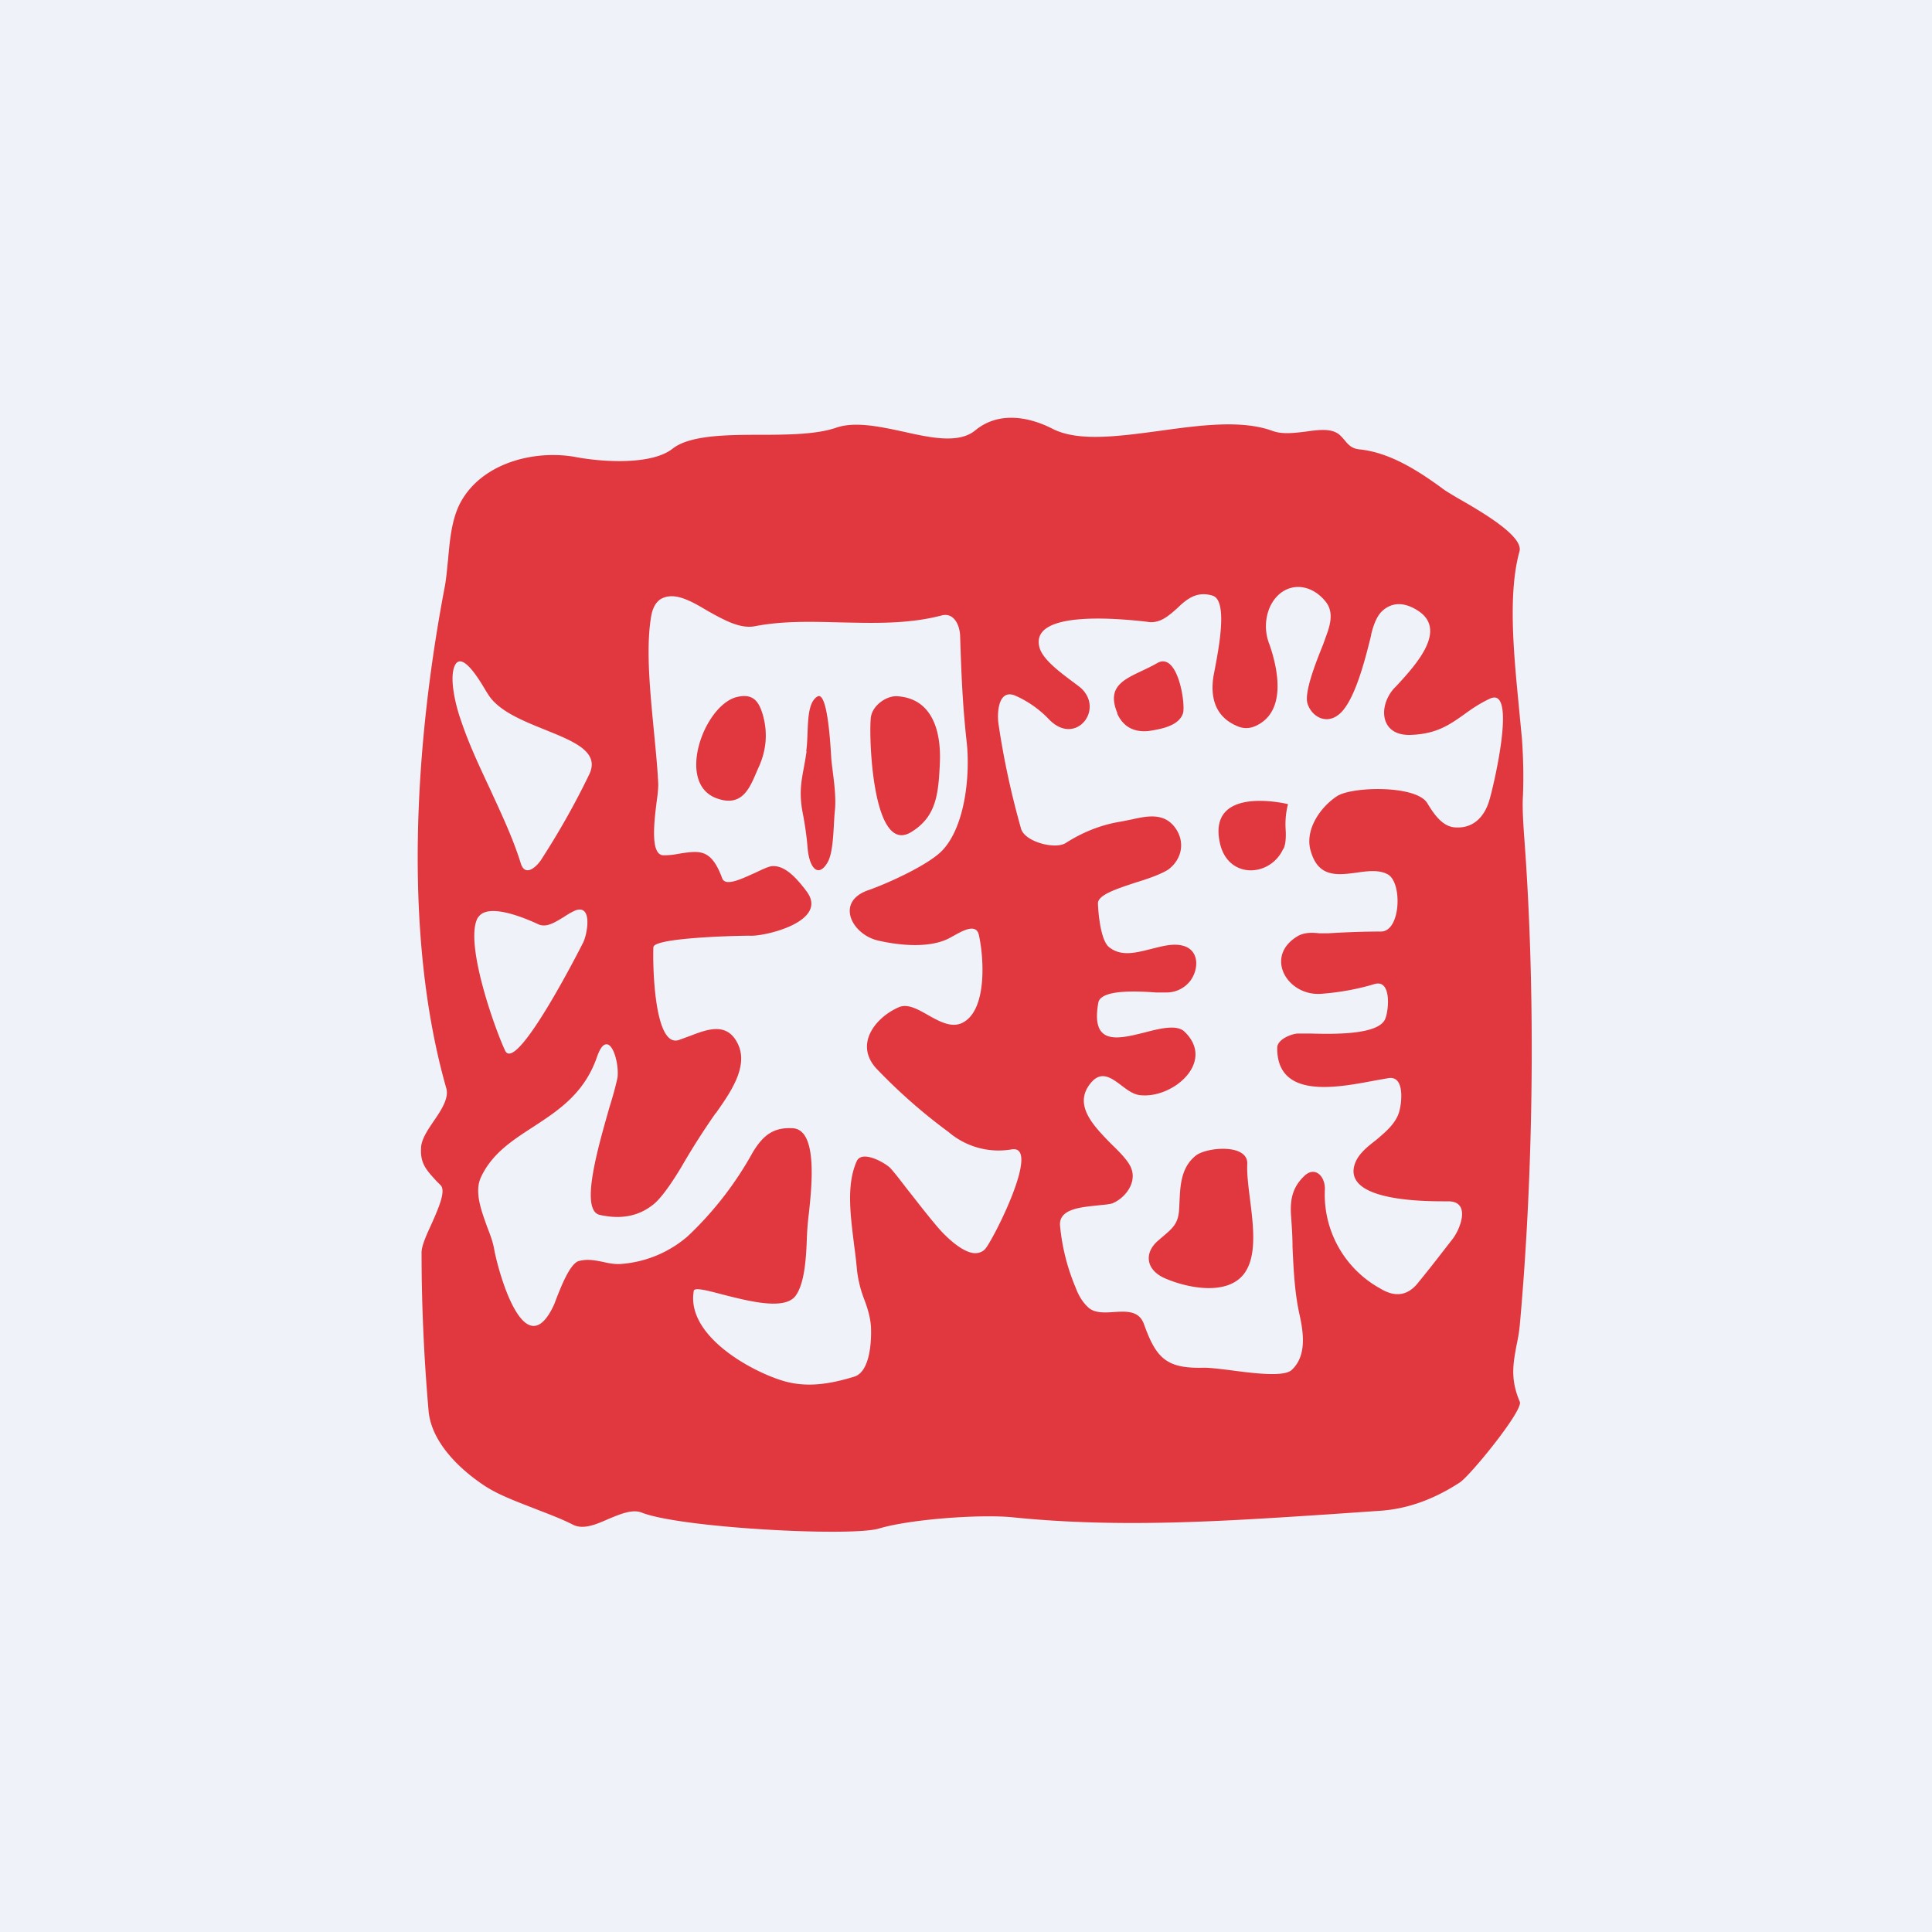
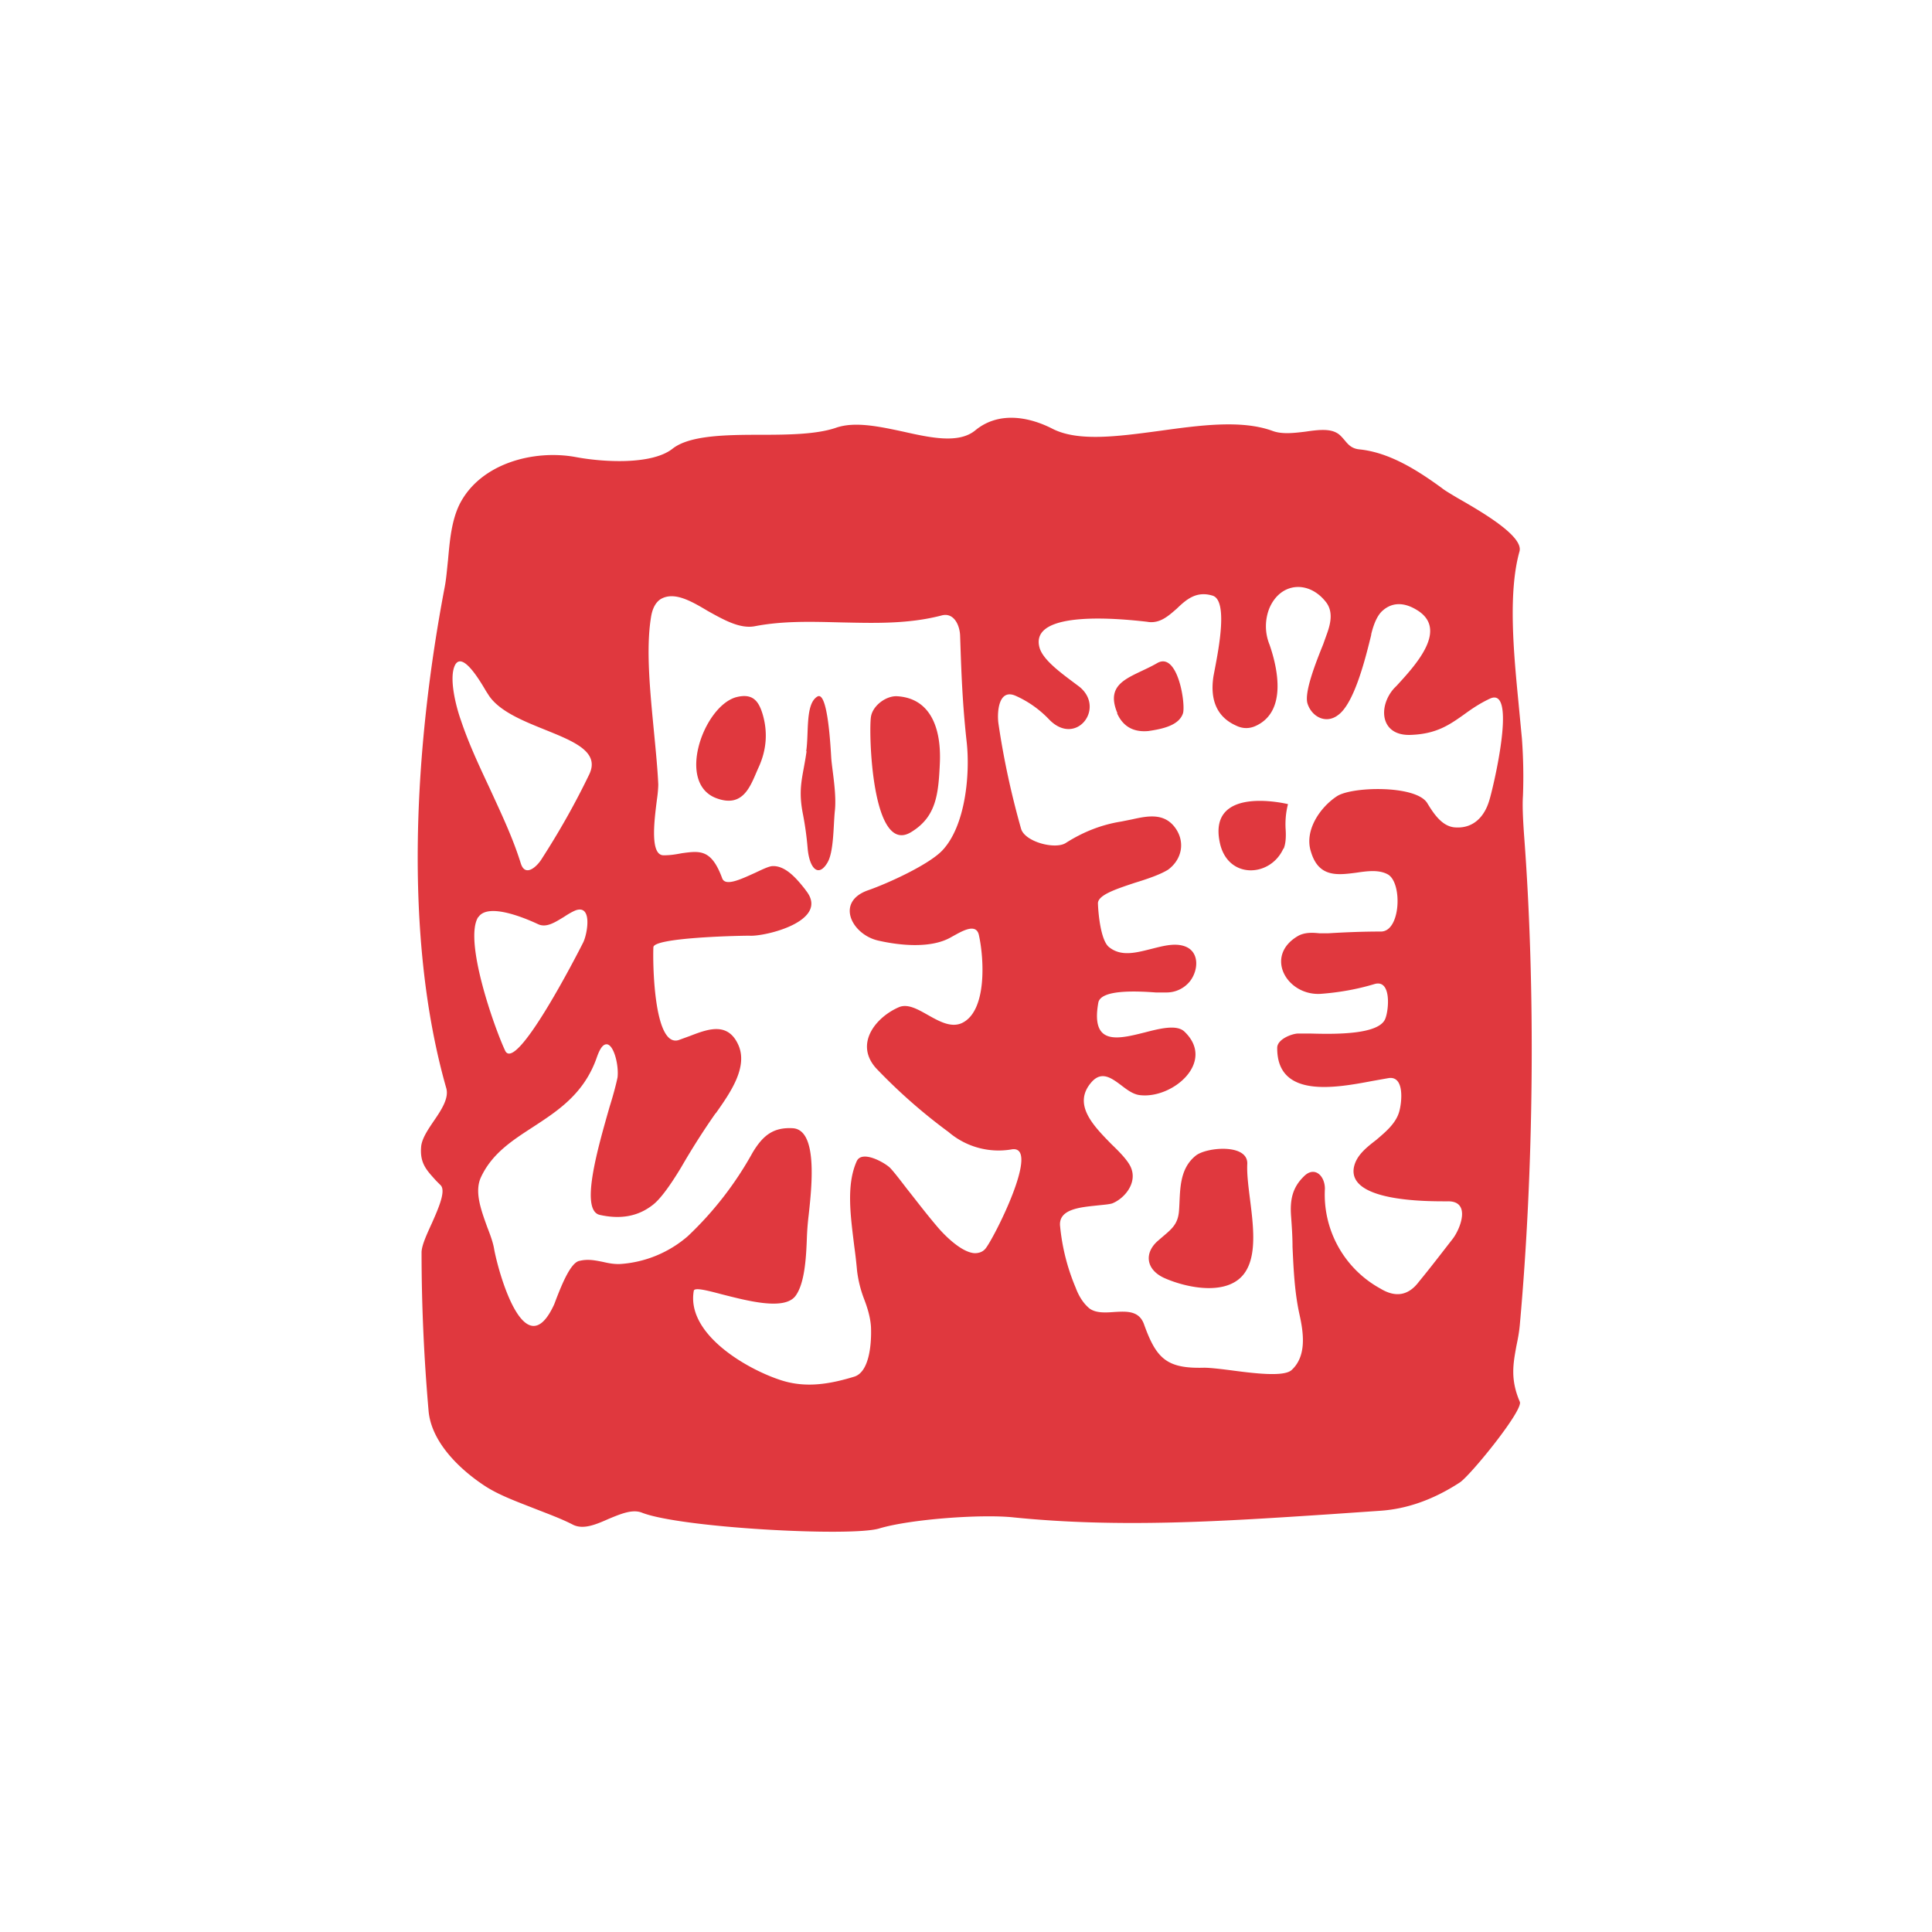
<svg xmlns="http://www.w3.org/2000/svg" viewBox="0 0 55.5 55.5">
-   <path d="M0 0h55.5v55.5H0z" fill="rgb(239, 242, 248)" />
  <path d="M28.02 12.36c.67-.55 1.54-.39 2.22-.04.73.37 1.86.22 3.05.06 1.16-.16 2.37-.33 3.27 0 .27.1.61.06.94.02.34-.05.67-.09.89.03.1.05.17.14.24.22.1.12.2.24.43.26.86.09 1.66.6 2.36 1.11.07.06.24.16.44.28.7.4 1.91 1.1 1.79 1.54-.33 1.18-.17 2.89-.03 4.33l.1 1.05c.04.55.05 1.09.03 1.63-.02.3 0 .68.03 1.12.34 4.46.28 9.64-.12 14.08-.02.23-.06.43-.1.62-.09.5-.18.95.1 1.6.1.25-1.44 2.14-1.73 2.32-.77.5-1.53.76-2.29.81l-1.45.1c-3.04.2-6 .4-9.07.09-.92-.1-2.98.05-3.87.32-.82.24-5.72-.02-6.82-.46-.27-.1-.6.04-.94.18-.36.16-.73.32-1.03.17-.35-.18-.74-.32-1.12-.47-.51-.2-1-.38-1.39-.63-.71-.46-1.57-1.26-1.64-2.19-.13-1.5-.2-3.02-.2-4.53 0-.2.15-.52.3-.85.2-.45.4-.92.25-1.08l-.13-.13c-.27-.3-.48-.5-.43-1 .03-.23.2-.48.37-.73.22-.32.43-.65.35-.93-1.26-4.42-.9-9.9-.05-14.37.05-.25.07-.53.1-.8.05-.56.1-1.13.33-1.6.6-1.19 2.15-1.58 3.34-1.36.74.14 2.17.24 2.78-.24.48-.38 1.5-.4 2.51-.4.81 0 1.62-.01 2.18-.2.54-.19 1.24-.04 1.94.11.8.18 1.6.35 2.07-.04Zm2.59 11.86c.5-.32 1.03-.53 1.6-.62l.3-.06c.45-.1.93-.2 1.25.24.29.4.2.9-.2 1.2-.22.14-.6.27-.96.38-.54.18-1.06.35-1.06.59.01.3.08 1.05.31 1.25.35.29.78.17 1.22.06.32-.08.64-.17.92-.09.47.13.45.68.2 1.01a.86.86 0 0 1-.7.33h-.29c-.55-.04-1.59-.09-1.65.3-.22 1.24.57 1.04 1.33.85.46-.12.92-.23 1.14-.03.92.87-.33 1.94-1.27 1.83-.2-.02-.38-.16-.55-.29-.28-.21-.55-.4-.83-.1-.58.64.03 1.26.56 1.8.26.25.5.5.57.7.16.43-.2.86-.55 1-.1.03-.26.04-.44.06-.47.05-1.08.1-1.06.56a6 6 0 0 0 .45 1.8c.1.27.24.47.4.6.18.13.44.12.7.1.36-.02.73-.05.87.37.35.97.65 1.26 1.72 1.23.15 0 .43.03.74.07.68.09 1.54.2 1.77 0 .44-.4.35-1.06.23-1.6-.14-.63-.17-1.29-.2-1.94 0-.3-.02-.58-.04-.86-.04-.5.04-.85.37-1.17.3-.3.6-.02.6.36a3.08 3.08 0 0 0 1.6 2.87c.43.26.8.2 1.1-.2.33-.4.65-.82.97-1.23.23-.3.53-1.09-.14-1.08-.5 0-2.86.03-2.7-.96.06-.34.34-.57.64-.8.27-.23.56-.47.66-.8.08-.26.17-1.05-.3-.98l-.45.08c-1.06.2-2.76.52-2.75-.95 0-.24.4-.4.59-.41h.36c.7.02 2 .04 2.16-.44.1-.26.17-1.13-.32-.98-.5.15-1.01.24-1.54.28-.98.06-1.64-1.1-.64-1.67.19-.1.41-.09.6-.07h.26c.5-.03 1-.05 1.51-.05.57 0 .62-1.4.2-1.64-.25-.14-.58-.1-.91-.05-.54.07-1.08.14-1.3-.6-.2-.61.26-1.28.75-1.6.44-.28 2.27-.32 2.59.2.2.33.45.7.84.7.48.02.8-.3.94-.77.09-.27.83-3.31.02-2.93-.3.14-.53.3-.75.46-.41.29-.78.55-1.5.58-.91.05-.97-.82-.5-1.34l.07-.07c.56-.61 1.51-1.64.56-2.19-.37-.22-.7-.2-.96.03-.14.12-.25.35-.33.68v.02c-.16.65-.48 1.96-.95 2.3-.35.27-.76.05-.88-.33-.1-.32.24-1.18.45-1.7l.1-.28c.13-.35.19-.69-.04-.96-.49-.6-1.28-.54-1.6.19a1.4 1.4 0 0 0 0 1.06c.26.75.47 1.91-.37 2.32-.2.1-.4.1-.6 0-.53-.24-.75-.72-.64-1.42l.04-.21c.11-.58.38-1.97-.07-2.1-.46-.14-.75.11-1.02.37-.24.21-.47.42-.8.39l-.07-.01c-.62-.07-3.43-.38-3.07.77.1.3.5.62.86.89l.28.21c.76.62-.11 1.74-.88.93a3.02 3.02 0 0 0-.95-.67c-.49-.22-.54.45-.5.78.15 1.03.37 2.04.65 3.03.1.38.97.61 1.28.42Zm-13.96 12c.25-.06.46-.01.67.03.17.04.33.07.51.06a3.3 3.3 0 0 0 1.93-.8 9.87 9.87 0 0 0 1.86-2.4c.3-.5.6-.73 1.15-.7.73.04.55 1.68.46 2.5a7.8 7.8 0 0 0-.05.62c-.02.58-.06 1.34-.33 1.7-.32.42-1.37.14-2.12-.05-.45-.12-.78-.2-.8-.1-.22 1.25 1.54 2.26 2.51 2.57.71.23 1.4.11 2.09-.1.46-.13.51-1 .49-1.44-.02-.28-.1-.54-.2-.8a3.4 3.4 0 0 1-.2-.81 14.2 14.2 0 0 0-.08-.7c-.1-.83-.24-1.75.07-2.44.15-.34.83.05.97.2.12.13.28.34.48.6.24.3.54.7.9 1.12.2.23.67.7 1.04.72.11 0 .22-.03.3-.12.22-.24 1.64-3.03.75-2.86a2.21 2.21 0 0 1-1.8-.5 15.85 15.85 0 0 1-2.08-1.83c-.64-.71 0-1.48.66-1.76.25-.1.53.06.83.23.32.18.66.37.97.23.73-.34.64-1.86.49-2.53-.08-.36-.5-.1-.74.03l-.09.05c-.57.31-1.45.22-2.06.08-.76-.17-1.25-1.12-.28-1.45.57-.2 1.73-.73 2.12-1.14.67-.71.8-2.2.7-3.11-.1-.9-.14-1.67-.17-2.49l-.02-.59c-.02-.32-.2-.65-.53-.56-.96.25-1.92.22-2.88.2-.83-.02-1.66-.05-2.49.11-.43.08-.9-.19-1.35-.44-.5-.3-.97-.56-1.35-.34-.14.09-.24.26-.28.53-.15.93-.02 2.17.09 3.32.05.52.1 1.03.12 1.47 0 .08-.01.25-.04.45-.08.63-.2 1.6.2 1.59.2 0 .36-.03.52-.06.52-.07.85-.12 1.16.73.1.23.55.01.95-.17.21-.1.4-.19.5-.19.38-.01.7.38.93.67l.02.03c.71.88-1.18 1.33-1.62 1.3-.42 0-2.75.06-2.76.33-.02.38 0 2.88.72 2.67l.33-.12c.52-.2 1.1-.42 1.4.28.26.63-.24 1.35-.65 1.93l-.02.02c-.35.5-.68 1.02-.98 1.54-.35.58-.63.95-.84 1.1-.42.32-.92.4-1.5.27s-.05-1.94.28-3.1c.12-.38.2-.7.23-.85.04-.34-.1-.92-.3-.95-.1-.01-.19.08-.29.36-.36 1.05-1.11 1.54-1.83 2.01-.6.39-1.18.76-1.5 1.44-.2.42 0 .95.18 1.45.09.23.17.45.2.65.15.77.9 3.35 1.72 1.56l.08-.21c.15-.38.4-1 .65-1.04Zm-3.41-15.53c-.14-.39-.36-1.24-.16-1.6.21-.35.67.4.88.76l.09.14c.31.45.98.72 1.6.97.84.34 1.6.64 1.27 1.3-.4.83-.86 1.64-1.35 2.4-.13.22-.48.56-.61.14-.23-.74-.57-1.45-.9-2.17-.3-.64-.6-1.28-.82-1.94Zm.5 5.65c-.43.66.46 3.18.77 3.84.31.67 2.08-2.78 2.24-3.1.12-.23.28-1.1-.21-.93-.1.04-.22.11-.34.19-.25.15-.5.32-.74.21-.32-.15-1.44-.64-1.72-.2Z" fill="rgb(224, 56, 62)" fill-rule="evenodd" />
  <path d="M32.1 20.49c-.39-.93.43-1.03 1.14-1.44.6-.35.83 1.21.74 1.45-.12.34-.58.44-.99.5-.43.04-.73-.13-.9-.51ZM36.87 24.37c-.37.84-1.61.9-1.83-.17C34.69 22.53 37 23.1 37 23.1c-.06.23-.08.46-.07.69.02.27 0 .47-.06.6ZM35.78 36.53c-.46.72-1.67.48-2.34.18-.54-.25-.57-.74-.16-1.08.34-.3.56-.42.59-.86.04-.53-.02-1.18.49-1.58.32-.24 1.5-.34 1.47.25-.04.84.44 2.33-.05 3.09ZM21.78 22.07c-.22.5-.42 1.15-1.2.86-1.16-.43-.37-2.63.56-2.9.46-.12.64.08.76.46.16.52.13 1.05-.12 1.58ZM23.16 21.58c.08-.54-.03-1.36.32-1.57.3-.18.38 1.46.4 1.78.03.37.16 1.04.1 1.53-.04.43-.03 1.16-.21 1.46-.26.44-.52.17-.57-.42a9.18 9.18 0 0 0-.13-.95c-.16-.79 0-1.1.1-1.83ZM26.18 23.9c-1.14.71-1.23-2.88-1.16-3.31.05-.32.43-.6.74-.59.96.05 1.28.9 1.24 1.9-.04.91-.1 1.56-.82 2Z" fill="rgb(224, 56, 62)" />
</svg>